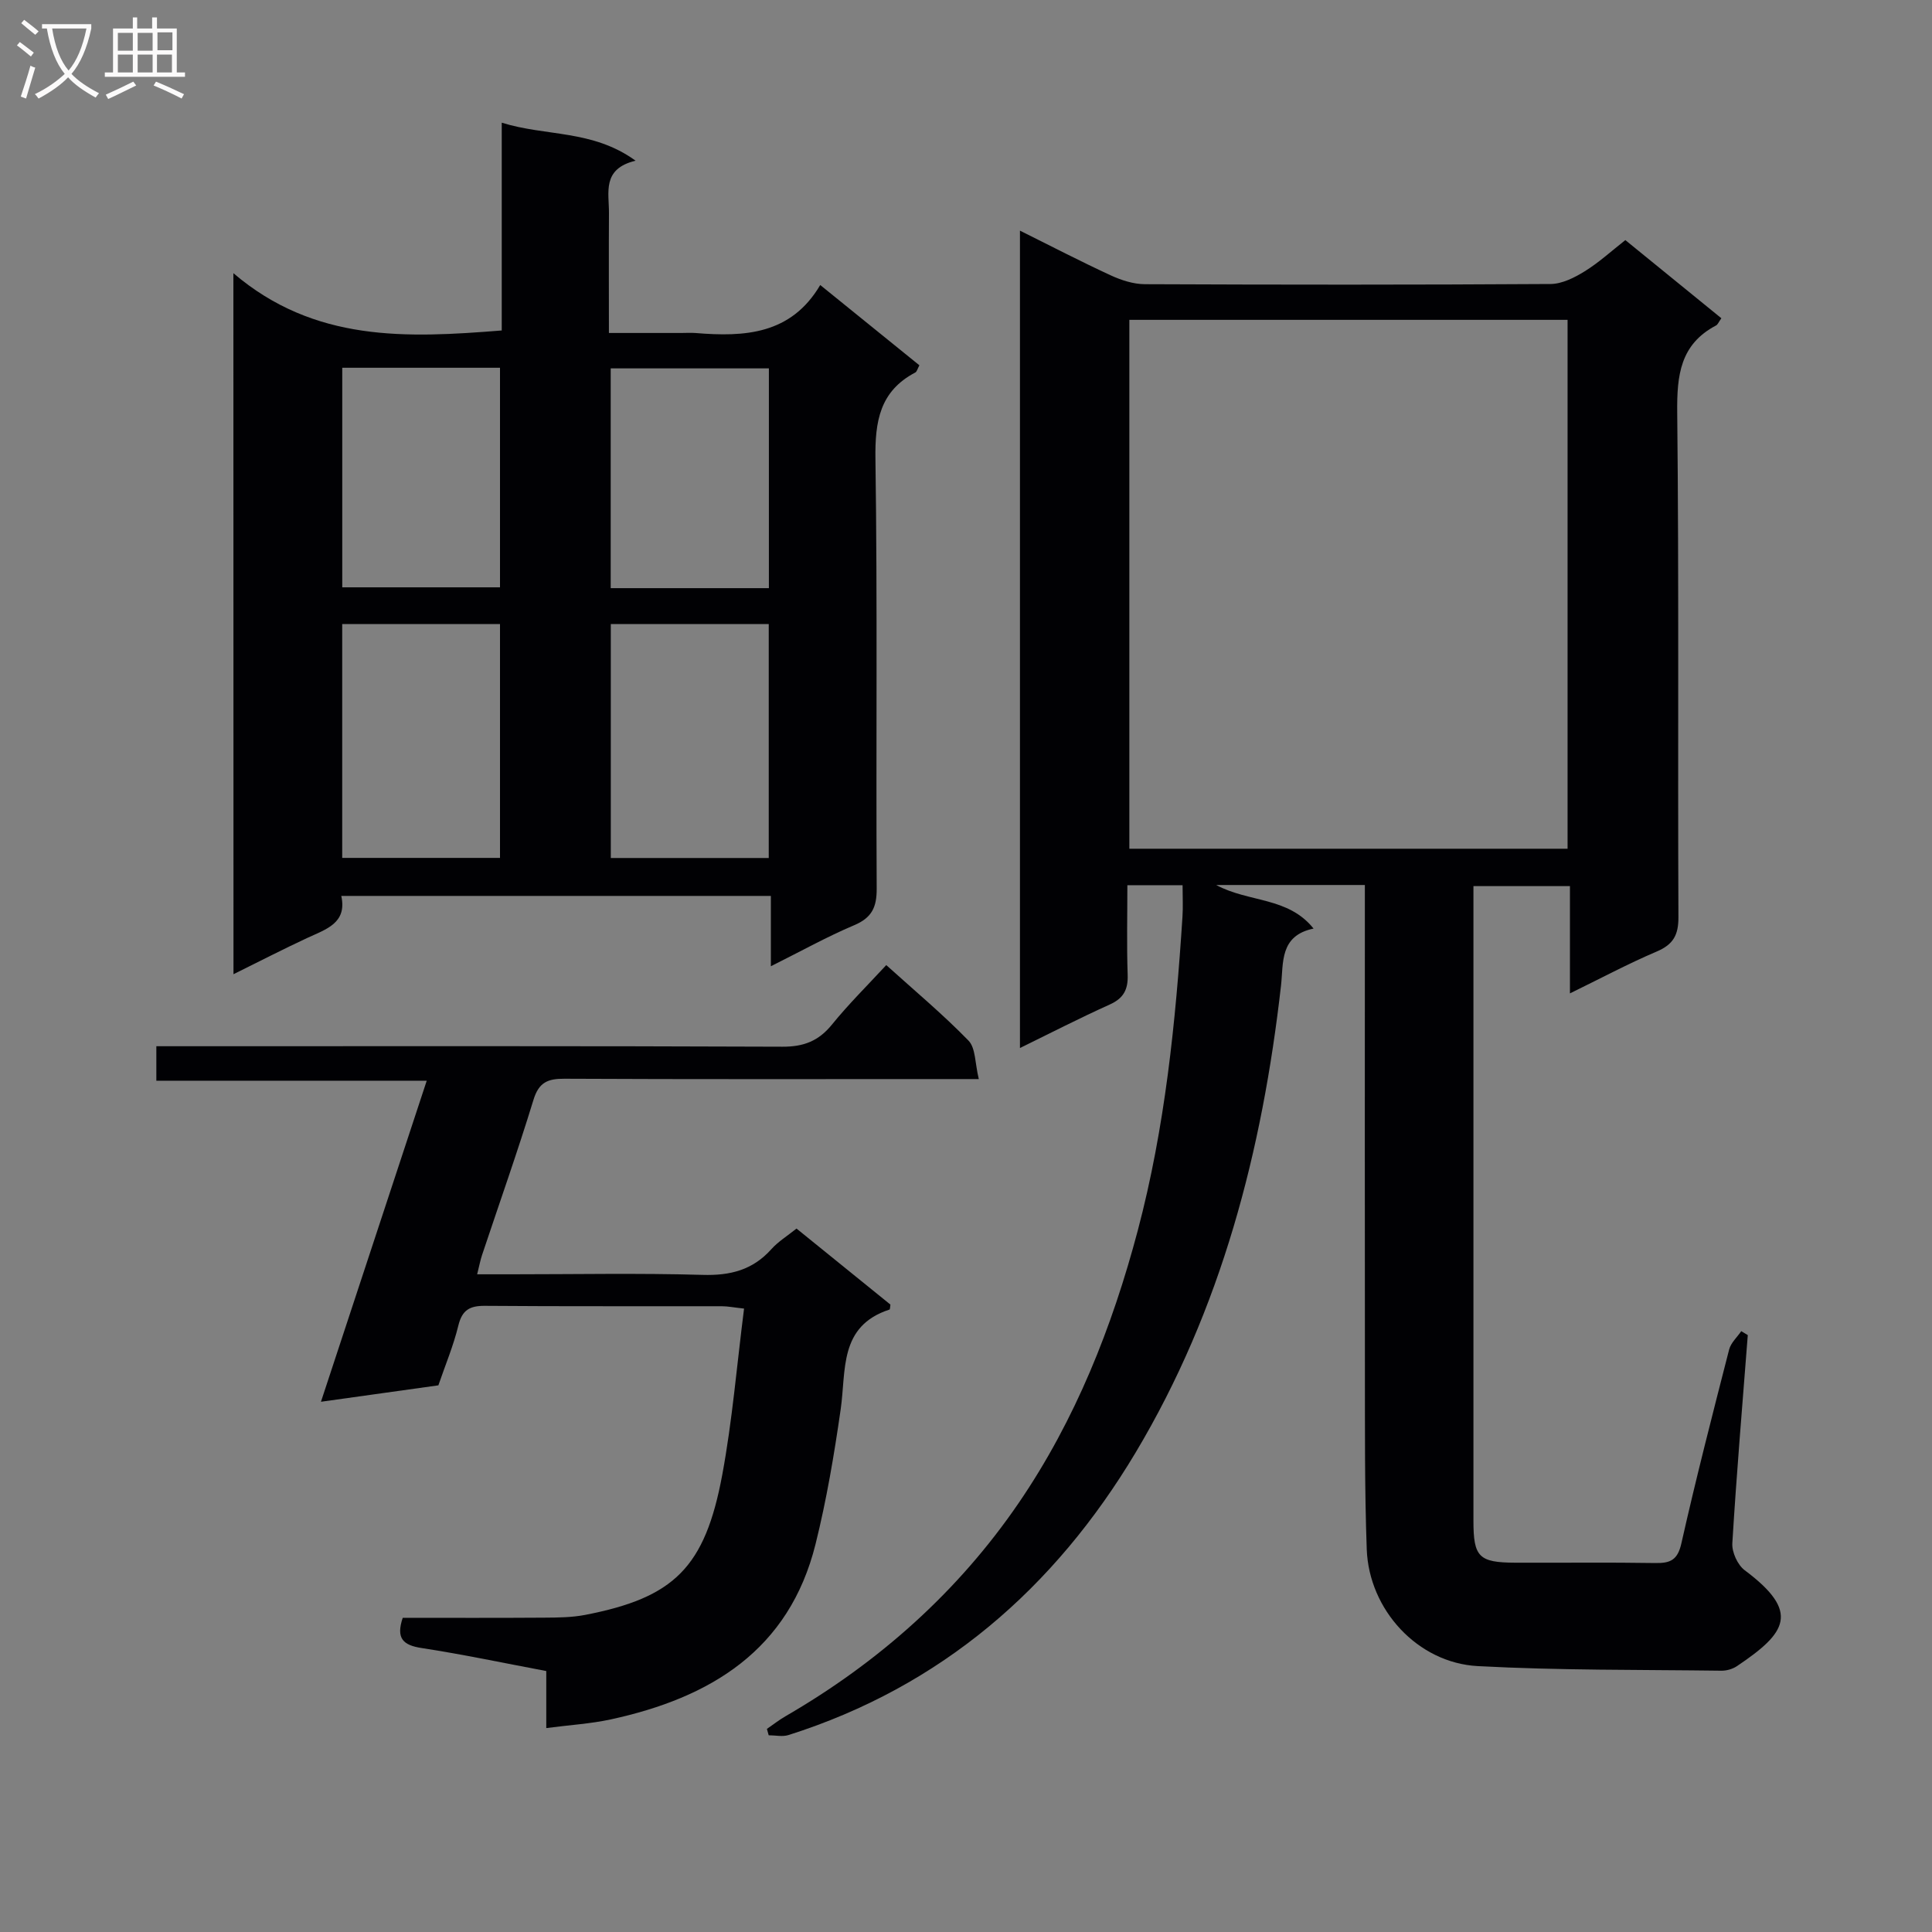
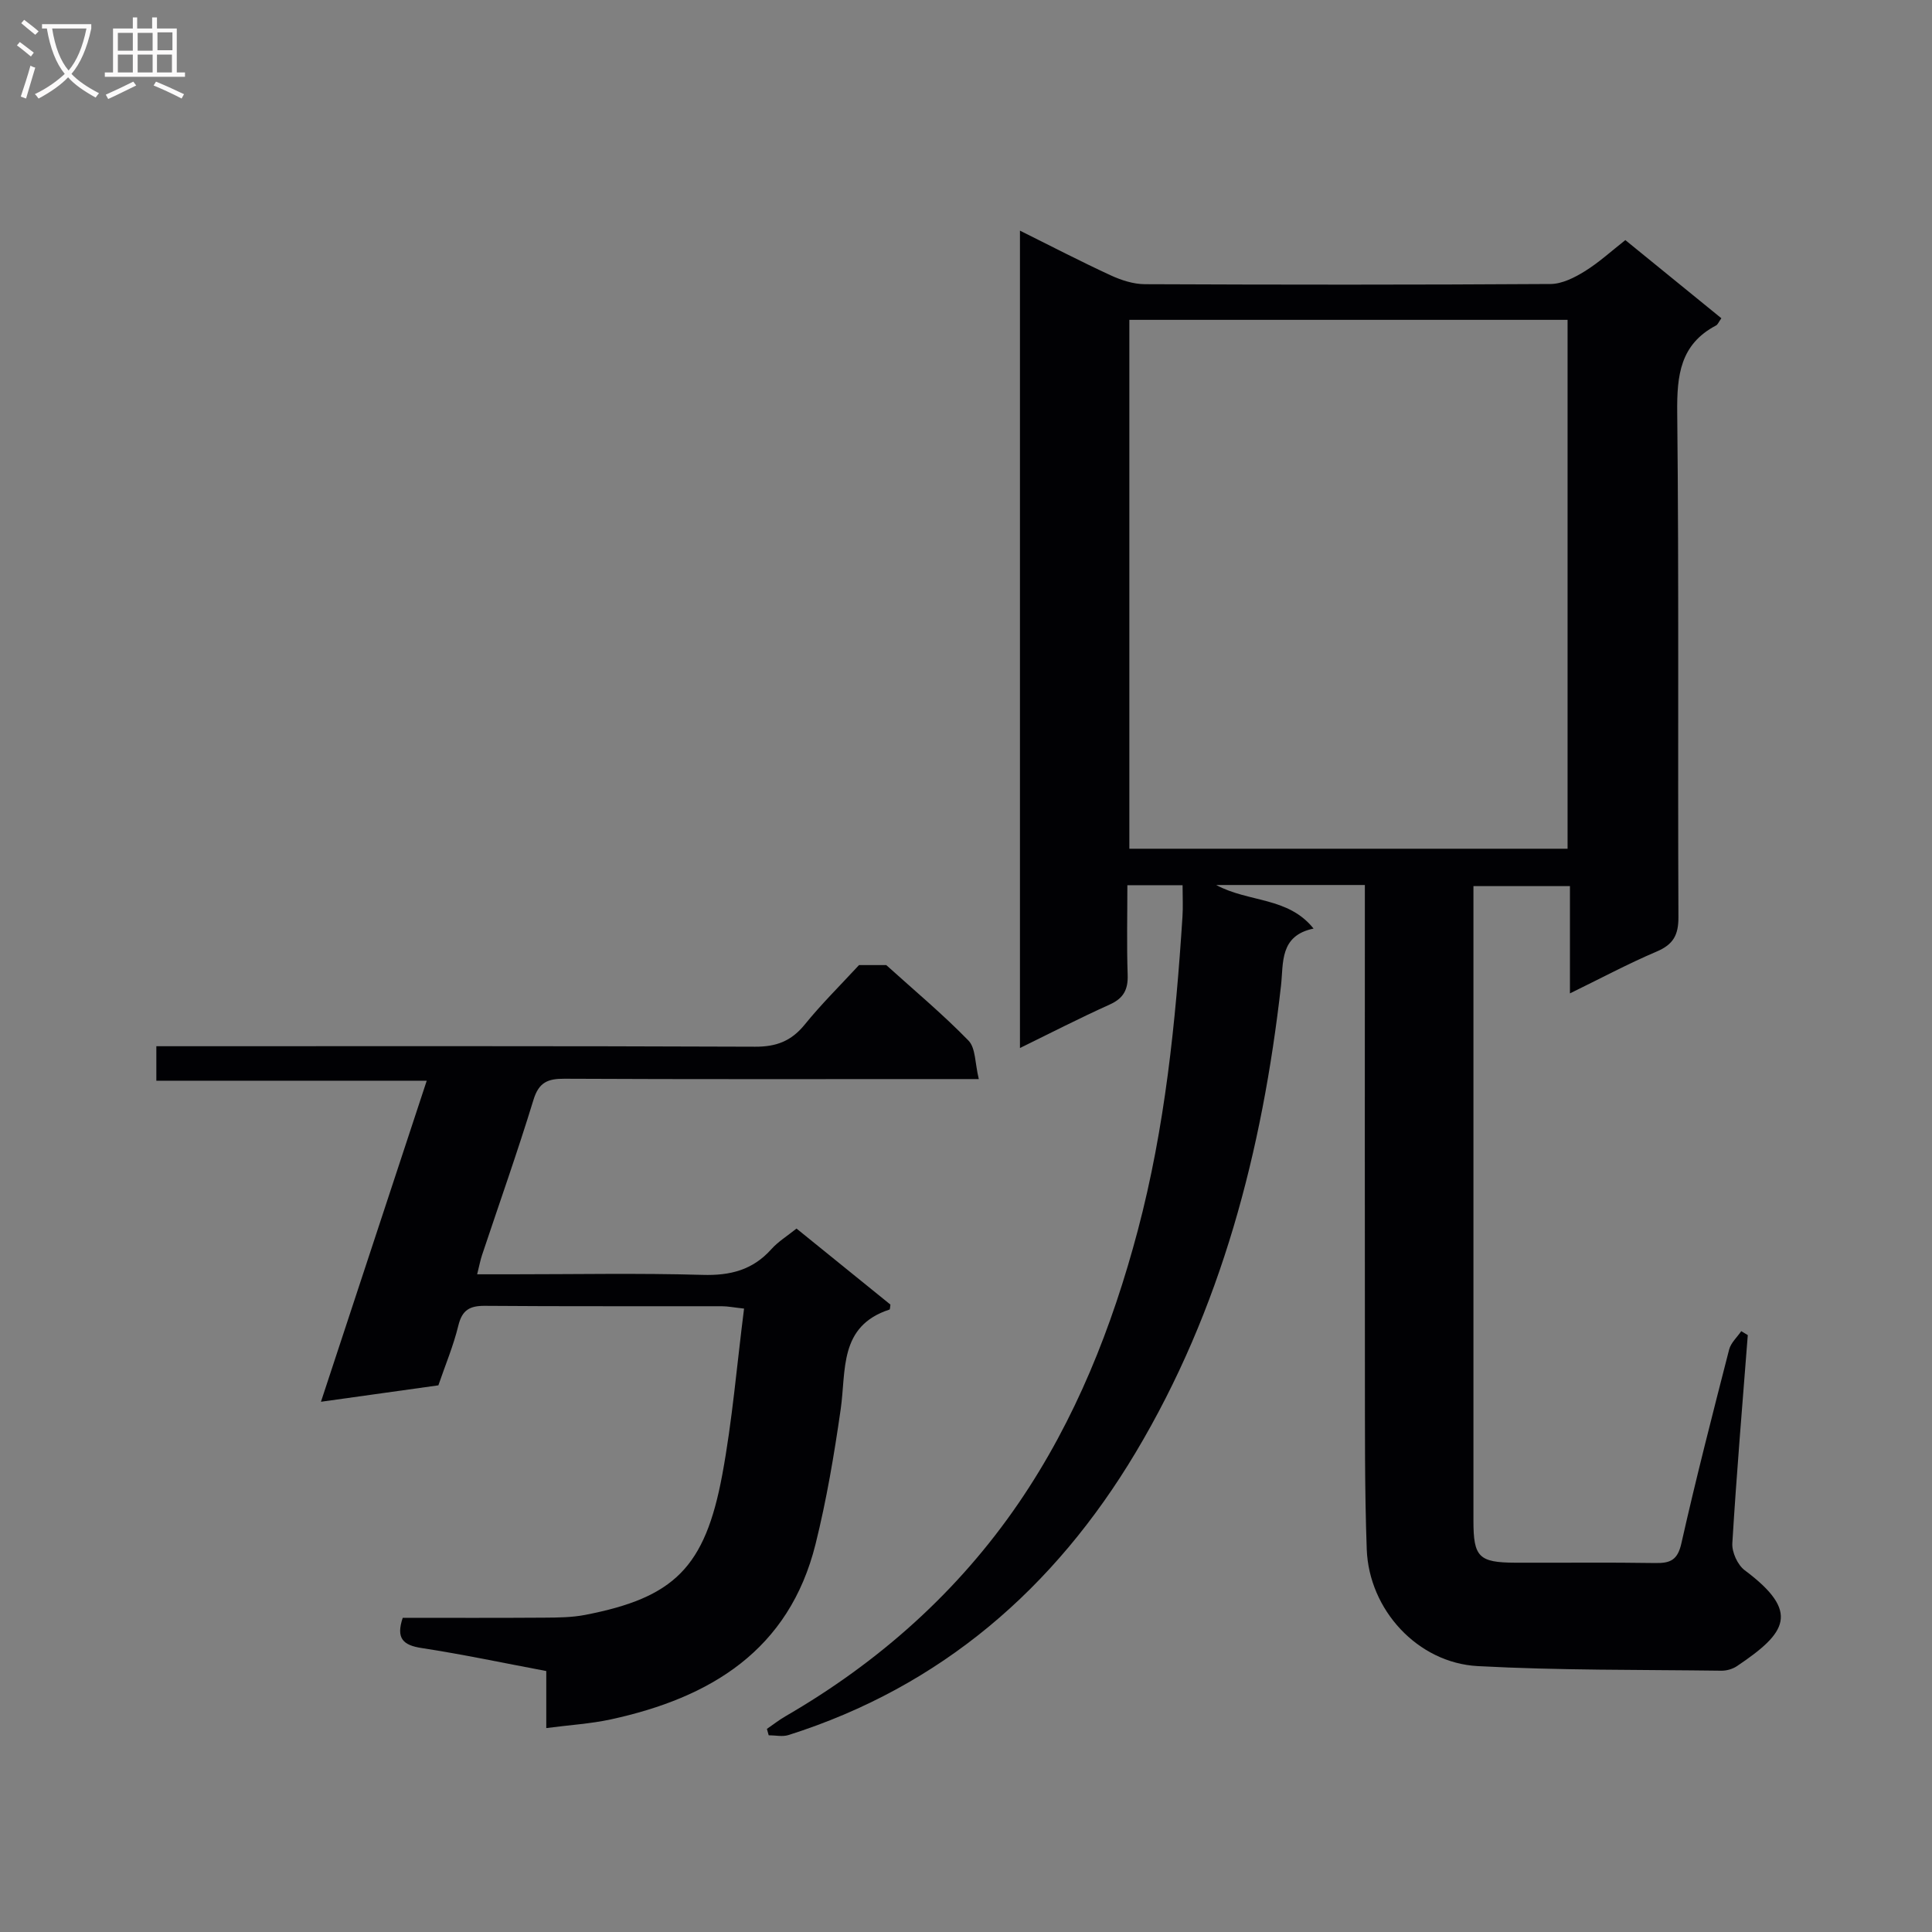
<svg xmlns="http://www.w3.org/2000/svg" enable-background="new 0 0 400 400" viewBox="0 0 400 400">
  <rect x="0" y="0" width="400" height="400" fill="#808080" stroke="none" />
  <g fill="#010104">
    <path d="m244.84 183.27c-3.88 0-7.31 0-11.43 0 0 6.29-.15 12.42.06 18.53.11 3.07-.84 4.89-3.72 6.18-6.15 2.77-12.16 5.86-18.58 9 0-56.54 0-112.48 0-169.23 6.47 3.22 12.58 6.39 18.82 9.27 2.18 1 4.68 1.81 7.04 1.82 28 .12 56 .14 84-.04 2.38-.02 4.96-1.32 7.07-2.63 2.94-1.82 5.53-4.2 8.41-6.46 6.72 5.47 13.27 10.8 19.88 16.18-.55.77-.74 1.31-1.11 1.5-7.42 3.91-8.11 10.32-8.03 17.99.37 34.83.1 69.66.25 104.49.02 3.72-1.07 5.68-4.51 7.14-5.9 2.51-11.57 5.55-17.95 8.66 0-7.88 0-14.83 0-22.21-6.68 0-13.04 0-19.98 0v5.41 125.99c0 7.51 1.11 8.65 8.68 8.68 9.67.04 19.33-.09 29 .07 3.13.05 4.61-.65 5.38-4.11 3.02-13.43 6.46-26.77 9.88-40.1.36-1.39 1.65-2.54 2.51-3.8.45.27.9.55 1.35.82-1.11 14.37-2.33 28.72-3.2 43.1-.11 1.84 1.09 4.48 2.56 5.58 11.61 8.67 8.65 12.96-1.58 19.84-.9.61-2.17.98-3.26.96-16.81-.22-33.63-.05-50.41-.95-12.46-.66-22.54-11.66-23-24.18-.45-12.48-.36-24.99-.38-37.48-.04-31.5-.01-63-.01-94.5 0-1.78 0-3.57 0-5.56-10.42 0-20.17 0-30.78 0 6.75 3.65 14.87 2.41 20.16 9.02-7.08 1.47-6.21 7.11-6.74 11.8-3.87 34.16-12.34 66.98-30.11 96.7-16.78 28.06-40.22 48.44-71.85 58.47-1.25.4-2.73.05-4.11.05-.12-.44-.24-.88-.37-1.32 1.3-.89 2.54-1.87 3.9-2.65 19.31-11.19 35.67-25.75 48.24-44.14 11.73-17.17 19.34-36.38 24.65-56.42 5.63-21.28 7.84-43.09 9.25-64.99.13-1.94.02-3.93.02-6.48zm-11.02-117.05v109.5h90.73c0-36.64 0-72.99 0-109.5-30.34 0-60.29 0-90.73 0z" />
-     <path d="m48.32 56.56c16.79 14.32 35.85 13.44 55.56 11.86 0-14.03 0-28.11 0-43.02 9.2 2.88 18.76 1.39 27.71 7.87-7.02 1.69-5.48 6.6-5.51 10.88-.05 7.99-.01 15.97-.01 24.79h14.97c1 0 2-.07 3 .01 10.1.83 19.73.33 25.78-9.94 7.37 5.97 13.92 11.27 20.53 16.62-.39.71-.51 1.32-.86 1.5-7.36 3.87-8.35 10.13-8.24 17.89.43 29.65.1 59.3.26 88.95.02 3.87-1 6.04-4.67 7.59-5.61 2.37-10.96 5.36-17.24 8.49 0-5.39 0-9.82 0-14.56-29.79 0-59.03 0-88.94 0 1.24 5.64-3.15 6.89-7.06 8.71-4.95 2.3-9.81 4.81-15.26 7.5-.02-48.11-.02-95.62-.02-145.14zm22.53 72.65v48.41h32.67c0-16.31 0-32.31 0-48.41-11.02 0-21.64 0-32.67 0zm55.61 0v48.43h32.7c0-16.3 0-32.3 0-48.43-11.04 0-21.65 0-32.7 0zm-55.6-53.07v45.46h32.66c0-15.36 0-30.38 0-45.46-11.04 0-21.68 0-32.66 0zm88.33 45.63c0-15.45 0-30.48 0-45.5-11.15 0-21.91 0-32.75 0v45.5z" />
-     <path d="m183.49 199.81c5.82 5.26 11.71 10.17 17.03 15.64 1.49 1.53 1.33 4.69 2.13 7.96-2.92 0-4.86 0-6.79 0-26.33 0-52.66.06-78.98-.07-3.45-.02-5.32.72-6.43 4.37-3.3 10.78-7.07 21.41-10.64 32.11-.36 1.07-.56 2.18-1.02 4.01h7.19c13.16 0 26.34-.26 39.49.12 5.71.17 10.36-1 14.22-5.31 1.4-1.57 3.28-2.72 5.22-4.28 6.63 5.37 13.08 10.59 19.44 15.74-.08.49-.06.99-.19 1.03-10.53 3.43-8.94 12.59-10.11 20.68-1.34 9.35-2.92 18.72-5.2 27.88-5.48 22.02-21.8 31.83-42.42 36.3-4.17.9-8.48 1.15-13.33 1.79 0-4.26 0-7.85 0-11.81-8.88-1.67-17.3-3.46-25.8-4.76-3.86-.59-5.35-2-3.92-6.26 9.71 0 19.51.04 29.31-.03 2.82-.02 5.7-.04 8.45-.57 18.42-3.57 24.82-9.79 28.4-29.03 2.08-11.21 3.01-22.64 4.51-34.39-2.11-.23-3.37-.49-4.62-.49-16.33-.03-32.66.05-48.99-.08-3.17-.03-4.76.84-5.55 4.1-1.01 4.17-2.7 8.17-4.13 12.36-7.87 1.1-15.71 2.19-24.31 3.4 7.39-22.42 14.53-44.09 21.9-66.47-18.89 0-37.25 0-55.98 0 0-2.51 0-4.41 0-7.14h5.64c41.32 0 82.65-.07 123.97.1 4.4.02 7.49-1.17 10.25-4.56 3.46-4.27 7.38-8.14 11.26-12.34z" />
+     <path d="m183.49 199.81c5.82 5.26 11.71 10.17 17.03 15.64 1.49 1.53 1.33 4.69 2.13 7.96-2.92 0-4.86 0-6.79 0-26.33 0-52.66.06-78.98-.07-3.45-.02-5.32.72-6.43 4.37-3.3 10.78-7.07 21.41-10.64 32.11-.36 1.07-.56 2.18-1.02 4.01h7.19c13.16 0 26.34-.26 39.49.12 5.71.17 10.36-1 14.22-5.31 1.4-1.57 3.28-2.72 5.22-4.28 6.63 5.37 13.08 10.59 19.44 15.74-.08.49-.06.99-.19 1.03-10.53 3.43-8.94 12.59-10.11 20.68-1.34 9.35-2.92 18.72-5.2 27.88-5.48 22.02-21.8 31.83-42.42 36.3-4.17.9-8.48 1.15-13.33 1.79 0-4.26 0-7.85 0-11.81-8.88-1.67-17.3-3.46-25.8-4.76-3.86-.59-5.35-2-3.92-6.26 9.71 0 19.51.04 29.31-.03 2.82-.02 5.7-.04 8.45-.57 18.42-3.57 24.82-9.79 28.4-29.03 2.08-11.21 3.01-22.64 4.51-34.39-2.11-.23-3.37-.49-4.62-.49-16.33-.03-32.66.05-48.99-.08-3.17-.03-4.76.84-5.55 4.1-1.01 4.17-2.7 8.17-4.13 12.36-7.87 1.1-15.71 2.19-24.31 3.4 7.39-22.42 14.53-44.09 21.9-66.47-18.89 0-37.25 0-55.98 0 0-2.51 0-4.41 0-7.14c41.32 0 82.65-.07 123.97.1 4.4.02 7.49-1.17 10.25-4.56 3.46-4.27 7.38-8.14 11.26-12.34z" />
  </g>
  <path d="m6.4 11.7c-1-.8-1.9-1.6-2.9-2.3l.6-.7c.9.7 1.9 1.4 2.9 2.2zm-2.1 8.3c.7-2.1 1.4-4.2 2-6.4.2.1.6.3 1 .4-.7 2.3-1.3 4.4-1.9 6.4zm3-12.8c-1.1-.9-2.1-1.7-2.9-2.4l.6-.7c1 .8 2 1.5 3 2.4zm1.4-1.3v-.9h10.2v.9c-.9 4.2-2.3 7.3-4.1 9.4 1.3 1.4 3.2 2.7 5.7 4-.2.2-.4.5-.7.9-2.5-1.4-4.4-2.7-5.7-4.2-1.4 1.5-3.5 3-6.1 4.4 0 0 0 0-.1-.1-.3-.4-.5-.7-.7-.8 2.7-1.3 4.7-2.8 6.2-4.2-1.8-2.2-3-5.3-3.7-9.4zm9.2 0h-7.1c.6 3.8 1.7 6.7 3.4 8.7 1.7-2 2.9-4.8 3.7-8.7z" fill="#fbfafa" />
  <path d="m31.6 3.6h.9v2.3h4.1v9.1h1.7v.9h-16.6v-.9h1.7v-9.1h4.1v-2.3h.9v2.3h3.1v-2.3zm-4 13.3.6.8c-1.9.9-3.8 1.9-5.8 2.8-.2-.3-.3-.6-.5-.9 2-.9 3.9-1.8 5.7-2.7zm-3.2-10.1v3.7h3.1v-3.7zm0 4.5v3.7h3.1v-3.7zm4.1-4.5v3.7h3.1v-3.7zm0 4.5v3.7h3.1v-3.7zm9.1 9.1c-2.1-1.1-4.1-2-5.8-2.7l.5-.8c2.2.9 4.1 1.8 5.8 2.6zm-1.9-13.7h-3.1v3.7h3.1v-3.6zm-3.2 4.6v3.7h3.1v-3.7z" fill="#fbfafa" />
</svg>